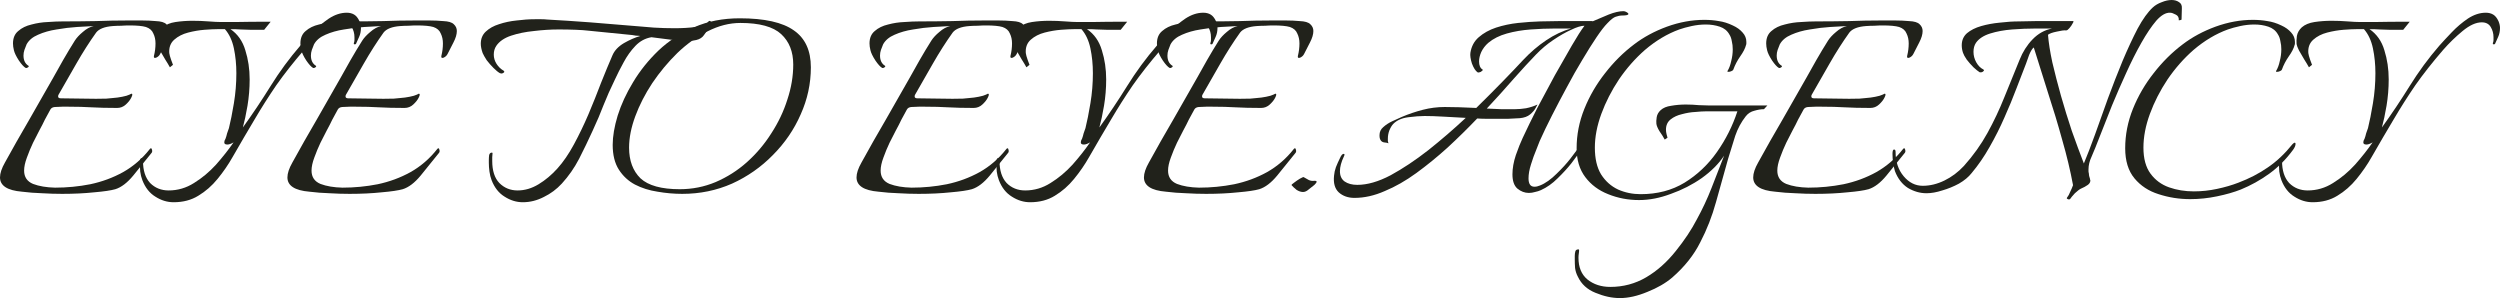
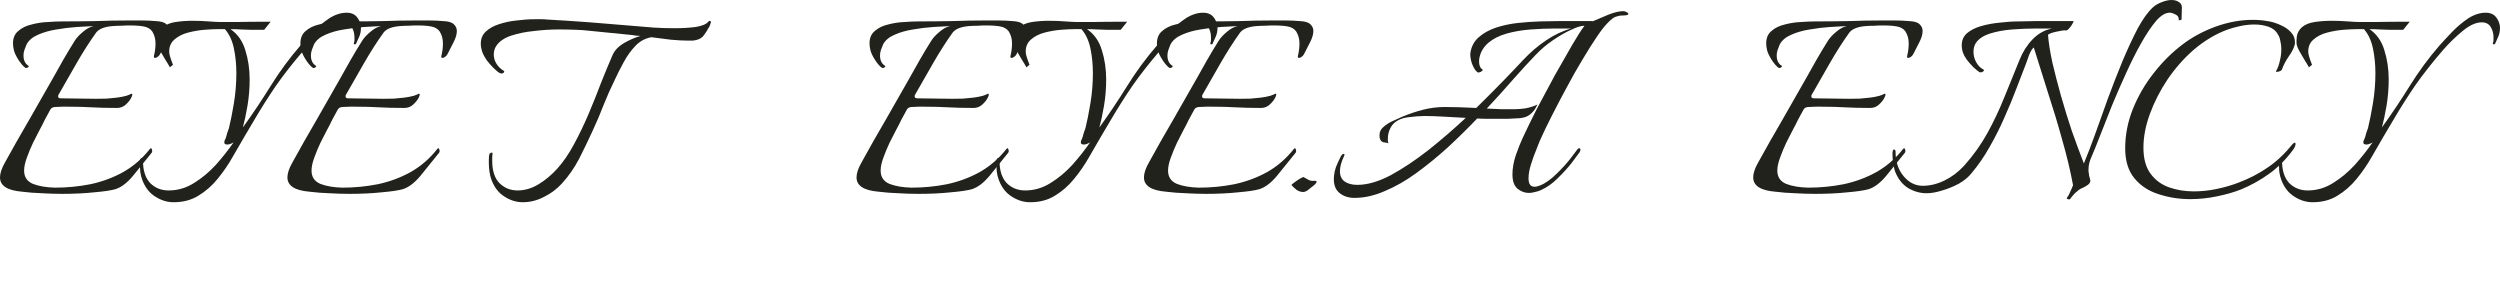
<svg xmlns="http://www.w3.org/2000/svg" width="1040" height="124" viewBox="0 0 1040 124" fill="none">
  <path d="M25.851 80.645C23.107 80.645 20.32 80.559 17.491 80.387C14.662 80.301 11.875 80.086 9.131 79.742C3.044 79.226 0 77.247 0 73.806C0 72.086 0.686 70.022 2.058 67.613C5.316 61.677 8.66 55.785 12.089 49.935C15.519 44 18.906 38.065 22.25 32.129C23.278 30.237 24.607 27.871 26.236 25.032C27.865 22.194 29.494 19.484 31.123 16.903C31.895 15.699 33.01 14.495 34.467 13.29C35.925 12 37.425 11.183 38.969 10.839C37.168 10.925 34.853 11.054 32.024 11.226C29.28 11.398 26.451 11.742 23.536 12.258C20.706 12.688 18.134 13.419 15.819 14.452C13.59 15.398 12.004 16.731 11.06 18.452C10.717 19.226 10.417 20 10.16 20.774C9.903 21.548 9.774 22.323 9.774 23.097C9.774 25.075 10.46 26.495 11.832 27.355C11.918 27.355 11.961 27.441 11.961 27.613C11.961 27.785 11.789 27.957 11.446 28.129C11.189 28.301 10.932 28.344 10.675 28.258C9.903 27.828 8.96 26.796 7.845 25.161C6.731 23.441 6.045 22.021 5.787 20.903C5.53 19.871 5.402 18.925 5.402 18.064C5.402 15.828 6.13 14.107 7.588 12.903C9.046 11.613 10.889 10.71 13.118 10.194C15.347 9.591 17.619 9.247 19.934 9.161C22.25 8.989 24.307 8.903 26.108 8.903C30.652 8.903 35.196 8.86 39.74 8.774C44.285 8.602 48.786 8.516 53.244 8.516C55.216 8.516 57.146 8.516 59.032 8.516C61.004 8.516 62.933 8.602 64.819 8.774C66.963 8.86 68.42 9.29 69.192 10.065C70.049 10.839 70.478 11.785 70.478 12.903C70.478 14.28 70.007 15.871 69.063 17.677C68.206 19.398 67.391 20.989 66.62 22.452C66.277 23.14 65.719 23.656 64.948 24C64.176 24.258 63.876 24 64.048 23.226C64.476 21.505 64.691 19.785 64.691 18.064C64.691 16.516 64.391 15.14 63.79 13.935C63.276 12.645 62.247 11.742 60.704 11.226C59.246 10.796 56.974 10.581 53.888 10.581C52.773 10.581 51.615 10.624 50.415 10.71C49.3 10.71 48.143 10.753 46.943 10.839C43.513 11.097 41.198 12 39.998 13.548C37.168 17.505 34.425 21.806 31.767 26.452C29.194 31.011 26.708 35.355 24.307 39.484C24.221 39.656 24.179 39.871 24.179 40.129C24.179 40.645 24.564 40.903 25.336 40.903C28.337 40.903 31.552 40.946 34.982 41.032C38.497 41.118 41.584 41.118 44.242 41.032C44.842 40.946 45.742 40.86 46.943 40.774C48.229 40.688 49.515 40.516 50.801 40.258C52.173 40 53.202 39.699 53.888 39.355C54.316 39.097 54.573 38.968 54.659 38.968C55.173 38.968 55.173 39.484 54.659 40.516C54.23 41.462 53.459 42.452 52.344 43.484C51.315 44.43 50.115 44.903 48.743 44.903C44.542 44.903 40.984 44.817 38.069 44.645C35.239 44.473 32.067 44.387 28.551 44.387C27.694 44.387 26.794 44.387 25.851 44.387C24.907 44.387 23.878 44.43 22.764 44.516C21.907 44.602 21.306 44.946 20.963 45.548C20.106 47.097 19.334 48.516 18.648 49.806C18.048 51.097 17.277 52.602 16.333 54.323C15.648 55.613 14.79 57.29 13.761 59.355C12.818 61.333 11.961 63.398 11.189 65.548C10.417 67.613 10.032 69.419 10.032 70.968C10.032 73.634 11.275 75.484 13.761 76.516C16.248 77.462 19.291 77.978 22.892 78.064C27.865 78.064 32.753 77.591 37.554 76.645C42.441 75.613 46.985 73.936 51.187 71.613C55.474 69.204 59.203 65.978 62.376 61.935C62.547 61.763 62.676 61.677 62.761 61.677C63.019 61.677 63.19 61.935 63.276 62.452C63.362 62.882 63.319 63.226 63.147 63.484C60.489 66.753 57.917 69.936 55.431 73.032C52.944 76.043 50.458 77.936 47.971 78.71C46.171 79.226 43.256 79.656 39.226 80C35.196 80.43 30.738 80.645 25.851 80.645Z" fill="#21221B" />
  <path d="M72.219 84.129C69.561 84.129 67.032 83.355 64.631 81.806C62.231 80.344 60.43 78.064 59.23 74.968C58.801 73.85 58.501 72.645 58.33 71.355C58.244 70.064 58.201 68.817 58.201 67.613C58.201 66.409 58.415 65.806 58.844 65.806C59.273 65.806 59.487 66.194 59.487 66.968C59.487 70.925 60.473 73.978 62.445 76.129C64.503 78.194 67.075 79.226 70.162 79.226C73.934 79.226 77.45 78.194 80.708 76.129C84.051 74.064 87.095 71.527 89.839 68.516C92.582 65.419 95.026 62.323 97.17 59.226C96.141 59.828 95.283 60.129 94.597 60.129C93.654 60.129 93.226 59.785 93.311 59.097C93.311 58.925 93.354 58.71 93.44 58.452C93.611 58.108 93.74 57.849 93.826 57.677C94.083 56.989 94.297 56.258 94.469 55.484C94.726 54.71 94.983 53.978 95.24 53.29C95.926 50.538 96.612 47.097 97.298 42.968C97.984 38.839 98.327 34.667 98.327 30.452C98.327 26.839 97.984 23.398 97.298 20.129C96.612 16.86 95.369 14.194 93.569 12.129H90.482C89.196 12.129 87.395 12.215 85.08 12.387C82.851 12.559 80.579 12.946 78.264 13.548C75.949 14.15 74.02 15.14 72.477 16.516C70.933 17.892 70.247 19.742 70.419 22.064C70.505 22.753 70.762 23.699 71.191 24.903C71.619 26.021 71.876 26.71 71.962 26.968L70.676 28C70.162 27.054 69.519 25.979 68.747 24.774C67.975 23.484 67.246 22.237 66.561 21.032C65.96 19.828 65.617 18.925 65.532 18.323C65.446 17.462 65.489 16.344 65.66 14.968C65.918 13.591 66.603 12.387 67.718 11.355C69.004 10.237 70.762 9.505 72.991 9.161C75.306 8.817 77.664 8.645 80.064 8.645C82.379 8.645 84.609 8.731 86.752 8.903C88.896 9.075 90.653 9.161 92.025 9.161C92.025 9.161 93.997 9.161 97.941 9.161C101.971 9.075 106.858 9.032 112.603 9.032L109.902 12.387C107.501 12.387 105.529 12.387 103.986 12.387C102.528 12.301 101.199 12.258 99.999 12.258C98.884 12.172 97.513 12.129 95.883 12.129C98.884 14.194 100.942 17.118 102.057 20.903C103.257 24.688 103.857 28.731 103.857 33.032C103.857 36.731 103.557 40.387 102.957 44C102.357 47.527 101.714 50.538 101.028 53.032C105.058 47.441 108.916 41.677 112.603 35.742C116.29 29.806 120.405 24.215 124.949 18.968C126.407 17.333 128.122 15.484 130.094 13.419C132.151 11.269 134.381 9.376 136.781 7.742C139.268 6.108 141.754 5.29 144.241 5.29C145.441 5.29 146.47 5.548 147.327 6.065C148.185 6.581 148.914 7.484 149.514 8.774C149.942 9.806 150.157 10.753 150.157 11.613C150.157 12.989 149.9 14.237 149.385 15.355C148.871 16.473 148.485 17.333 148.228 17.936C148.142 18.28 147.928 18.452 147.585 18.452C147.242 18.452 147.113 18.28 147.199 17.936C147.37 17.505 147.456 17.075 147.456 16.645C147.456 16.215 147.456 15.828 147.456 15.484C147.456 13.935 147.07 12.516 146.299 11.226C145.527 9.935 144.284 9.29 142.569 9.29C140.168 9.29 137.51 10.495 134.595 12.903C131.68 15.312 128.979 17.936 126.493 20.774C122.034 25.936 118.176 30.839 114.918 35.484C111.745 40.129 108.744 44.86 105.915 49.677C103.086 54.409 100.042 59.613 96.784 65.29C94.983 68.473 92.883 71.527 90.482 74.452C88.167 77.29 85.509 79.613 82.508 81.419C79.593 83.226 76.163 84.129 72.219 84.129Z" fill="#21221B" />
  <path d="M145.417 80.645C142.674 80.645 139.887 80.559 137.058 80.387C134.228 80.301 131.442 80.086 128.698 79.742C122.611 79.226 119.567 77.247 119.567 73.806C119.567 72.086 120.253 70.022 121.625 67.613C124.883 61.677 128.227 55.785 131.656 49.935C135.086 44 138.472 38.065 141.816 32.129C142.845 30.237 144.174 27.871 145.803 25.032C147.432 22.194 149.061 19.484 150.69 16.903C151.462 15.699 152.577 14.495 154.034 13.29C155.492 12 156.992 11.183 158.536 10.839C156.735 10.925 154.42 11.054 151.591 11.226C148.847 11.398 146.018 11.742 143.102 12.258C140.273 12.688 137.701 13.419 135.386 14.452C133.157 15.398 131.57 16.731 130.627 18.452C130.284 19.226 129.984 20 129.727 20.774C129.47 21.548 129.341 22.323 129.341 23.097C129.341 25.075 130.027 26.495 131.399 27.355C131.485 27.355 131.527 27.441 131.527 27.613C131.527 27.785 131.356 27.957 131.013 28.129C130.756 28.301 130.499 28.344 130.241 28.258C129.47 27.828 128.527 26.796 127.412 25.161C126.297 23.441 125.611 22.021 125.354 20.903C125.097 19.871 124.968 18.925 124.968 18.064C124.968 15.828 125.697 14.107 127.155 12.903C128.612 11.613 130.456 10.71 132.685 10.194C134.914 9.591 137.186 9.247 139.501 9.161C141.816 8.989 143.874 8.903 145.675 8.903C150.219 8.903 154.763 8.86 159.307 8.774C163.851 8.602 168.353 8.516 172.811 8.516C174.783 8.516 176.712 8.516 178.599 8.516C180.571 8.516 182.5 8.602 184.386 8.774C186.53 8.86 187.987 9.29 188.759 10.065C189.616 10.839 190.045 11.785 190.045 12.903C190.045 14.28 189.573 15.871 188.63 17.677C187.773 19.398 186.958 20.989 186.187 22.452C185.844 23.14 185.286 23.656 184.515 24C183.743 24.258 183.443 24 183.614 23.226C184.043 21.505 184.257 19.785 184.257 18.064C184.257 16.516 183.957 15.14 183.357 13.935C182.843 12.645 181.814 11.742 180.271 11.226C178.813 10.796 176.541 10.581 173.454 10.581C172.34 10.581 171.182 10.624 169.982 10.71C168.867 10.71 167.71 10.753 166.509 10.839C163.08 11.097 160.765 12 159.564 13.548C156.735 17.505 153.991 21.806 151.333 26.452C148.761 31.011 146.275 35.355 143.874 39.484C143.788 39.656 143.745 39.871 143.745 40.129C143.745 40.645 144.131 40.903 144.903 40.903C147.904 40.903 151.119 40.946 154.549 41.032C158.064 41.118 161.151 41.118 163.809 41.032C164.409 40.946 165.309 40.86 166.509 40.774C167.795 40.688 169.082 40.516 170.368 40.258C171.739 40 172.768 39.699 173.454 39.355C173.883 39.097 174.14 38.968 174.226 38.968C174.74 38.968 174.74 39.484 174.226 40.516C173.797 41.462 173.026 42.452 171.911 43.484C170.882 44.43 169.682 44.903 168.31 44.903C164.109 44.903 160.55 44.817 157.635 44.645C154.806 44.473 151.633 44.387 148.118 44.387C147.261 44.387 146.36 44.387 145.417 44.387C144.474 44.387 143.445 44.43 142.331 44.516C141.473 44.602 140.873 44.946 140.53 45.548C139.673 47.097 138.901 48.516 138.215 49.806C137.615 51.097 136.843 52.602 135.9 54.323C135.214 55.613 134.357 57.29 133.328 59.355C132.385 61.333 131.527 63.398 130.756 65.548C129.984 67.613 129.598 69.419 129.598 70.968C129.598 73.634 130.842 75.484 133.328 76.516C135.814 77.462 138.858 77.978 142.459 78.064C147.432 78.064 152.319 77.591 157.121 76.645C162.008 75.613 166.552 73.936 170.753 71.613C175.04 69.204 178.77 65.978 181.942 61.935C182.114 61.763 182.243 61.677 182.328 61.677C182.586 61.677 182.757 61.935 182.843 62.452C182.928 62.882 182.886 63.226 182.714 63.484C180.056 66.753 177.484 69.936 174.998 73.032C172.511 76.043 170.025 77.936 167.538 78.71C165.738 79.226 162.823 79.656 158.793 80C154.763 80.43 150.305 80.645 145.417 80.645Z" fill="#21221B" />
  <path d="M217.501 84.129C214.843 84.129 212.314 83.355 209.913 81.806C207.512 80.344 205.712 78.064 204.511 74.968C204.083 73.85 203.783 72.645 203.611 71.355C203.44 70.064 203.354 68.86 203.354 67.742V66.581C203.354 65.892 203.397 65.204 203.483 64.516C203.654 63.828 204.04 63.484 204.64 63.484C204.812 63.484 204.897 63.57 204.897 63.742C204.897 64.258 204.854 64.817 204.769 65.419C204.769 65.936 204.769 66.452 204.769 66.968C204.769 71.011 205.755 74.064 207.727 76.129C209.784 78.194 212.314 79.226 215.315 79.226C218.316 79.226 221.231 78.366 224.06 76.645C226.89 74.925 229.505 72.731 231.905 70.064C234.306 67.398 236.578 64.086 238.722 60.129C240.865 56.172 242.88 52 244.766 47.613C246.653 43.14 248.41 38.753 250.039 34.452C251.754 30.151 253.34 26.323 254.798 22.968C255.655 20.989 257.241 19.312 259.556 17.936C261.957 16.559 264.229 15.57 266.373 14.968C265.773 14.882 265.172 14.839 264.572 14.839C264.058 14.753 263.543 14.667 263.029 14.581L244.895 12.774C243.523 12.602 241.723 12.473 239.493 12.387C237.264 12.301 234.906 12.258 232.42 12.258C229.076 12.258 225.646 12.473 222.131 12.903C218.616 13.247 215.443 13.893 212.614 14.839C209.784 15.785 207.727 17.204 206.441 19.097C205.755 20.129 205.412 21.333 205.412 22.71C205.412 24.086 205.798 25.376 206.569 26.581C207.341 27.785 208.327 28.731 209.527 29.419C209.699 29.591 209.784 29.72 209.784 29.806C209.784 30.064 209.57 30.28 209.141 30.452C208.798 30.624 208.413 30.624 207.984 30.452C207.212 30.021 206.312 29.29 205.283 28.258C204.254 27.226 203.311 26.151 202.454 25.032C201.682 23.828 201.125 22.839 200.782 22.064C200.267 20.602 200.01 19.312 200.01 18.194C200.01 16.129 200.696 14.452 202.068 13.161C203.525 11.785 205.369 10.753 207.598 10.065C209.913 9.29 212.357 8.774 214.929 8.516C217.587 8.172 220.116 8 222.517 8C223.46 8 224.36 8 225.218 8C226.075 8 226.89 8.043 227.661 8.129C230.405 8.301 233.277 8.473 236.278 8.645C239.279 8.817 242.323 9.032 245.409 9.29L265.858 10.968C267.23 11.054 269.288 11.226 272.032 11.484C274.861 11.656 277.733 11.742 280.648 11.742C283.821 11.742 286.736 11.57 289.394 11.226C292.052 10.796 293.809 10.065 294.667 9.032C294.838 8.688 295.096 8.602 295.438 8.774C295.781 8.946 295.867 9.161 295.696 9.419C295.438 10.452 295.096 11.226 294.667 11.742C294.238 12.602 293.638 13.548 292.866 14.581C292.18 15.613 291.109 16.301 289.651 16.645C289.308 16.731 288.837 16.817 288.236 16.903C287.636 16.903 286.993 16.903 286.307 16.903C284.335 16.903 281.934 16.774 279.105 16.516C276.361 16.172 273.661 15.828 271.003 15.484C268.43 15.914 266.201 17.118 264.315 19.097C262.429 21.075 260.8 23.355 259.428 25.936C258.056 28.43 256.856 30.796 255.827 33.032C253.94 36.903 252.354 40.473 251.068 43.742C249.868 46.925 248.367 50.452 246.567 54.323C244.766 58.28 242.88 62.194 240.908 66.064C238.936 69.85 236.535 73.29 233.706 76.387C231.562 78.71 229.076 80.559 226.247 81.936C223.417 83.398 220.502 84.129 217.501 84.129Z" fill="#21221B" />
-   <path d="M283.817 80.645C280.388 80.645 276.958 80.344 273.529 79.742C270.099 79.226 266.97 78.237 264.14 76.774C261.396 75.312 259.167 73.247 257.452 70.581C255.738 67.914 254.88 64.473 254.88 60.258C254.88 56.731 255.566 52.688 256.938 48.129C258.396 43.484 260.539 38.839 263.368 34.194C266.198 29.462 269.713 25.075 273.914 21.032C278.201 16.989 283.131 13.763 288.705 11.355C294.363 8.86 300.708 7.613 307.739 7.613C318.028 7.613 325.53 9.29 330.245 12.645C334.961 15.914 337.319 21.032 337.319 28C337.319 34.796 335.904 41.333 333.075 47.613C330.331 53.892 326.473 59.527 321.5 64.516C316.613 69.505 310.954 73.462 304.524 76.387C298.093 79.226 291.191 80.645 283.817 80.645ZM282.789 78.71C288.019 78.71 292.992 77.72 297.707 75.742C302.509 73.677 306.839 70.925 310.697 67.484C314.641 63.957 318.028 59.957 320.857 55.484C323.772 51.011 326.001 46.323 327.545 41.419C329.174 36.516 329.988 31.656 329.988 26.839C329.988 21.505 328.316 17.29 324.972 14.194C321.629 11.097 315.97 9.548 307.996 9.548C303.452 9.548 298.908 10.71 294.363 13.032C289.905 15.269 285.704 18.28 281.76 22.064C277.901 25.849 274.429 30.021 271.342 34.581C268.341 39.14 265.984 43.742 264.269 48.387C262.554 53.032 261.697 57.376 261.697 61.419C261.697 66.839 263.283 71.097 266.455 74.194C269.713 77.204 275.158 78.71 282.789 78.71Z" fill="#21221B" />
  <path d="M382.165 80.645C379.421 80.645 376.634 80.559 373.805 80.387C370.976 80.301 368.189 80.086 365.445 79.742C359.358 79.226 356.314 77.247 356.314 73.806C356.314 72.086 357 70.022 358.372 67.613C361.63 61.677 364.974 55.785 368.403 49.935C371.833 44 375.22 38.065 378.564 32.129C379.592 30.237 380.921 27.871 382.55 25.032C384.179 22.194 385.809 19.484 387.438 16.903C388.209 15.699 389.324 14.495 390.781 13.29C392.239 12 393.739 11.183 395.283 10.839C393.482 10.925 391.167 11.054 388.338 11.226C385.594 11.398 382.765 11.742 379.85 12.258C377.02 12.688 374.448 13.419 372.133 14.452C369.904 15.398 368.318 16.731 367.374 18.452C367.032 19.226 366.731 20 366.474 20.774C366.217 21.548 366.088 22.323 366.088 23.097C366.088 25.075 366.774 26.495 368.146 27.355C368.232 27.355 368.275 27.441 368.275 27.613C368.275 27.785 368.103 27.957 367.76 28.129C367.503 28.301 367.246 28.344 366.989 28.258C366.217 27.828 365.274 26.796 364.159 25.161C363.045 23.441 362.359 22.021 362.102 20.903C361.844 19.871 361.716 18.925 361.716 18.064C361.716 15.828 362.444 14.107 363.902 12.903C365.36 11.613 367.203 10.71 369.432 10.194C371.661 9.591 373.934 9.247 376.249 9.161C378.564 8.989 380.621 8.903 382.422 8.903C386.966 8.903 391.51 8.86 396.054 8.774C400.599 8.602 405.1 8.516 409.558 8.516C411.53 8.516 413.46 8.516 415.346 8.516C417.318 8.516 419.247 8.602 421.133 8.774C423.277 8.86 424.734 9.29 425.506 10.065C426.363 10.839 426.792 11.785 426.792 12.903C426.792 14.28 426.321 15.871 425.377 17.677C424.52 19.398 423.706 20.989 422.934 22.452C422.591 23.14 422.034 23.656 421.262 24C420.49 24.258 420.19 24 420.362 23.226C420.79 21.505 421.005 19.785 421.005 18.064C421.005 16.516 420.705 15.14 420.104 13.935C419.59 12.645 418.561 11.742 417.018 11.226C415.56 10.796 413.288 10.581 410.202 10.581C409.087 10.581 407.929 10.624 406.729 10.71C405.614 10.71 404.457 10.753 403.257 10.839C399.827 11.097 397.512 12 396.312 13.548C393.482 17.505 390.739 21.806 388.081 26.452C385.508 31.011 383.022 35.355 380.621 39.484C380.536 39.656 380.493 39.871 380.493 40.129C380.493 40.645 380.879 40.903 381.65 40.903C384.651 40.903 387.866 40.946 391.296 41.032C394.811 41.118 397.898 41.118 400.556 41.032C401.156 40.946 402.056 40.86 403.257 40.774C404.543 40.688 405.829 40.516 407.115 40.258C408.487 40 409.516 39.699 410.202 39.355C410.63 39.097 410.887 38.968 410.973 38.968C411.488 38.968 411.488 39.484 410.973 40.516C410.544 41.462 409.773 42.452 408.658 43.484C407.629 44.43 406.429 44.903 405.057 44.903C400.856 44.903 397.298 44.817 394.383 44.645C391.553 44.473 388.381 44.387 384.865 44.387C384.008 44.387 383.108 44.387 382.165 44.387C381.221 44.387 380.193 44.43 379.078 44.516C378.221 44.602 377.62 44.946 377.277 45.548C376.42 47.097 375.648 48.516 374.962 49.806C374.362 51.097 373.591 52.602 372.647 54.323C371.962 55.613 371.104 57.29 370.075 59.355C369.132 61.333 368.275 63.398 367.503 65.548C366.731 67.613 366.346 69.419 366.346 70.968C366.346 73.634 367.589 75.484 370.075 76.516C372.562 77.462 375.606 77.978 379.207 78.064C384.179 78.064 389.067 77.591 393.868 76.645C398.755 75.613 403.299 73.936 407.501 71.613C411.788 69.204 415.517 65.978 418.69 61.935C418.861 61.763 418.99 61.677 419.076 61.677C419.333 61.677 419.504 61.935 419.59 62.452C419.676 62.882 419.633 63.226 419.461 63.484C416.803 66.753 414.231 69.936 411.745 73.032C409.258 76.043 406.772 77.936 404.285 78.71C402.485 79.226 399.57 79.656 395.54 80C391.51 80.43 387.052 80.645 382.165 80.645Z" fill="#21221B" />
  <path d="M428.533 84.129C425.875 84.129 423.346 83.355 420.945 81.806C418.545 80.344 416.744 78.064 415.544 74.968C415.115 73.85 414.815 72.645 414.644 71.355C414.558 70.064 414.515 68.817 414.515 67.613C414.515 66.409 414.729 65.806 415.158 65.806C415.587 65.806 415.801 66.194 415.801 66.968C415.801 70.925 416.787 73.978 418.759 76.129C420.817 78.194 423.389 79.226 426.476 79.226C430.248 79.226 433.764 78.194 437.022 76.129C440.366 74.064 443.409 71.527 446.153 68.516C448.897 65.419 451.34 62.323 453.484 59.226C452.455 59.828 451.597 60.129 450.912 60.129C449.968 60.129 449.54 59.785 449.625 59.097C449.625 58.925 449.668 58.71 449.754 58.452C449.926 58.108 450.054 57.849 450.14 57.677C450.397 56.989 450.611 56.258 450.783 55.484C451.04 54.71 451.297 53.978 451.555 53.29C452.24 50.538 452.926 47.097 453.612 42.968C454.298 38.839 454.641 34.667 454.641 30.452C454.641 26.839 454.298 23.398 453.612 20.129C452.926 16.86 451.683 14.194 449.883 12.129H446.796C445.51 12.129 443.709 12.215 441.394 12.387C439.165 12.559 436.893 12.946 434.578 13.548C432.263 14.15 430.334 15.14 428.791 16.516C427.247 17.892 426.561 19.742 426.733 22.064C426.819 22.753 427.076 23.699 427.505 24.903C427.933 26.021 428.19 26.71 428.276 26.968L426.99 28C426.476 27.054 425.833 25.979 425.061 24.774C424.289 23.484 423.561 22.237 422.875 21.032C422.274 19.828 421.931 18.925 421.846 18.323C421.76 17.462 421.803 16.344 421.974 14.968C422.232 13.591 422.917 12.387 424.032 11.355C425.318 10.237 427.076 9.505 429.305 9.161C431.62 8.817 433.978 8.645 436.379 8.645C438.694 8.645 440.923 8.731 443.066 8.903C445.21 9.075 446.967 9.161 448.339 9.161C448.339 9.161 450.311 9.161 454.255 9.161C458.285 9.075 463.172 9.032 468.917 9.032L466.216 12.387C463.815 12.387 461.843 12.387 460.3 12.387C458.842 12.301 457.513 12.258 456.313 12.258C455.198 12.172 453.827 12.129 452.198 12.129C455.198 14.194 457.256 17.118 458.371 20.903C459.571 24.688 460.171 28.731 460.171 33.032C460.171 36.731 459.871 40.387 459.271 44C458.671 47.527 458.028 50.538 457.342 53.032C461.372 47.441 465.23 41.677 468.917 35.742C472.604 29.806 476.719 24.215 481.263 18.968C482.721 17.333 484.436 15.484 486.408 13.419C488.466 11.269 490.695 9.376 493.095 7.742C495.582 6.108 498.068 5.29 500.555 5.29C501.755 5.29 502.784 5.548 503.641 6.065C504.499 6.581 505.228 7.484 505.828 8.774C506.257 9.806 506.471 10.753 506.471 11.613C506.471 12.989 506.214 14.237 505.699 15.355C505.185 16.473 504.799 17.333 504.542 17.936C504.456 18.28 504.242 18.452 503.899 18.452C503.556 18.452 503.427 18.28 503.513 17.936C503.684 17.505 503.77 17.075 503.77 16.645C503.77 16.215 503.77 15.828 503.77 15.484C503.77 13.935 503.384 12.516 502.613 11.226C501.841 9.935 500.598 9.29 498.883 9.29C496.482 9.29 493.824 10.495 490.909 12.903C487.994 15.312 485.293 17.936 482.807 20.774C478.348 25.936 474.49 30.839 471.232 35.484C468.059 40.129 465.059 44.86 462.229 49.677C459.4 54.409 456.356 59.613 453.098 65.29C451.297 68.473 449.197 71.527 446.796 74.452C444.481 77.29 441.823 79.613 438.822 81.419C435.907 83.226 432.477 84.129 428.533 84.129Z" fill="#21221B" />
  <path d="M501.731 80.645C498.988 80.645 496.201 80.559 493.372 80.387C490.542 80.301 487.756 80.086 485.012 79.742C478.925 79.226 475.881 77.247 475.881 73.806C475.881 72.086 476.567 70.022 477.939 67.613C481.197 61.677 484.541 55.785 487.97 49.935C491.4 44 494.786 38.065 498.13 32.129C499.159 30.237 500.488 27.871 502.117 25.032C503.746 22.194 505.375 19.484 507.004 16.903C507.776 15.699 508.891 14.495 510.348 13.29C511.806 12 513.306 11.183 514.85 10.839C513.049 10.925 510.734 11.054 507.905 11.226C505.161 11.398 502.332 11.742 499.416 12.258C496.587 12.688 494.015 13.419 491.7 14.452C489.471 15.398 487.884 16.731 486.941 18.452C486.598 19.226 486.298 20 486.041 20.774C485.784 21.548 485.655 22.323 485.655 23.097C485.655 25.075 486.341 26.495 487.713 27.355C487.799 27.355 487.842 27.441 487.842 27.613C487.842 27.785 487.67 27.957 487.327 28.129C487.07 28.301 486.813 28.344 486.555 28.258C485.784 27.828 484.841 26.796 483.726 25.161C482.611 23.441 481.926 22.021 481.668 20.903C481.411 19.871 481.282 18.925 481.282 18.064C481.282 15.828 482.011 14.107 483.469 12.903C484.926 11.613 486.77 10.71 488.999 10.194C491.228 9.591 493.5 9.247 495.815 9.161C498.13 8.989 500.188 8.903 501.989 8.903C506.533 8.903 511.077 8.86 515.621 8.774C520.165 8.602 524.667 8.516 529.125 8.516C531.097 8.516 533.026 8.516 534.913 8.516C536.885 8.516 538.814 8.602 540.7 8.774C542.844 8.86 544.301 9.29 545.073 10.065C545.93 10.839 546.359 11.785 546.359 12.903C546.359 14.28 545.887 15.871 544.944 17.677C544.087 19.398 543.272 20.989 542.501 22.452C542.158 23.14 541.6 23.656 540.829 24C540.057 24.258 539.757 24 539.928 23.226C540.357 21.505 540.572 19.785 540.572 18.064C540.572 16.516 540.271 15.14 539.671 13.935C539.157 12.645 538.128 11.742 536.585 11.226C535.127 10.796 532.855 10.581 529.768 10.581C528.654 10.581 527.496 10.624 526.296 10.71C525.181 10.71 524.024 10.753 522.823 10.839C519.394 11.097 517.079 12 515.878 13.548C513.049 17.505 510.305 21.806 507.647 26.452C505.075 31.011 502.589 35.355 500.188 39.484C500.102 39.656 500.059 39.871 500.059 40.129C500.059 40.645 500.445 40.903 501.217 40.903C504.218 40.903 507.433 40.946 510.863 41.032C514.378 41.118 517.465 41.118 520.123 41.032C520.723 40.946 521.623 40.86 522.823 40.774C524.109 40.688 525.396 40.516 526.682 40.258C528.054 40 529.082 39.699 529.768 39.355C530.197 39.097 530.454 38.968 530.54 38.968C531.054 38.968 531.054 39.484 530.54 40.516C530.111 41.462 529.34 42.452 528.225 43.484C527.196 44.43 525.996 44.903 524.624 44.903C520.423 44.903 516.864 44.817 513.949 44.645C511.12 44.473 507.948 44.387 504.432 44.387C503.575 44.387 502.675 44.387 501.731 44.387C500.788 44.387 499.759 44.43 498.645 44.516C497.787 44.602 497.187 44.946 496.844 45.548C495.987 47.097 495.215 48.516 494.529 49.806C493.929 51.097 493.157 52.602 492.214 54.323C491.528 55.613 490.671 57.29 489.642 59.355C488.699 61.333 487.842 63.398 487.07 65.548C486.298 67.613 485.912 69.419 485.912 70.968C485.912 73.634 487.156 75.484 489.642 76.516C492.129 77.462 495.172 77.978 498.773 78.064C503.746 78.064 508.633 77.591 513.435 76.645C518.322 75.613 522.866 73.936 527.068 71.613C531.354 69.204 535.084 65.978 538.257 61.935C538.428 61.763 538.557 61.677 538.642 61.677C538.9 61.677 539.071 61.935 539.157 62.452C539.243 62.882 539.2 63.226 539.028 63.484C536.37 66.753 533.798 69.936 531.312 73.032C528.825 76.043 526.339 77.936 523.852 78.71C522.052 79.226 519.137 79.656 515.107 80C511.077 80.43 506.619 80.645 501.731 80.645Z" fill="#21221B" />
  <path d="M542.056 79.871C541.198 79.871 540.298 79.57 539.355 78.968C538.497 78.28 537.811 77.634 537.297 77.032C537.211 76.86 537.554 76.516 538.326 76C539.098 75.398 539.912 74.839 540.769 74.323C541.713 73.806 542.227 73.591 542.313 73.677C542.999 74.022 543.685 74.409 544.371 74.839C545.056 75.183 545.785 75.312 546.557 75.226H547.071C547.5 75.226 547.714 75.355 547.714 75.613C547.714 75.871 547.414 76.301 546.814 76.903C546.042 77.505 545.228 78.15 544.371 78.839C543.599 79.527 542.827 79.871 542.056 79.871Z" fill="#21221B" />
  <path d="M563.458 82.323C560.8 82.323 558.614 81.548 556.899 80C555.27 78.452 554.627 76.129 554.97 73.032C555.056 71.914 555.313 70.753 555.741 69.548C556.256 68.258 556.813 67.011 557.413 65.806C557.928 64.602 558.442 64 558.957 64C559.385 64 559.428 64.344 559.085 65.032C557.971 67.355 557.413 69.419 557.413 71.226C557.413 73.118 558.056 74.538 559.343 75.484C560.714 76.43 562.472 76.903 564.615 76.903C568.817 76.903 573.447 75.57 578.505 72.903C583.564 70.15 588.794 66.667 594.196 62.452C599.597 58.151 604.785 53.677 609.757 49.032C606.414 48.86 603.284 48.688 600.369 48.516C597.454 48.344 594.882 48.258 592.652 48.258C590.766 48.258 588.494 48.43 585.836 48.774C583.178 49.118 581.12 50.022 579.663 51.484C579.063 52.086 578.505 52.989 577.991 54.194C577.562 55.312 577.348 56.473 577.348 57.677C577.348 58.022 577.348 58.366 577.348 58.71C577.434 58.968 577.519 59.269 577.605 59.613C577.262 59.441 576.619 59.312 575.676 59.226C574.819 59.054 574.261 58.495 574.004 57.548C573.918 57.29 573.875 56.86 573.875 56.258C573.875 54.882 574.39 53.763 575.419 52.903C576.448 51.957 577.691 51.14 579.148 50.452C580.606 49.763 581.935 49.161 583.135 48.645C585.965 47.441 588.88 46.452 591.881 45.677C594.882 44.903 597.925 44.516 601.012 44.516C604.527 44.516 608.9 44.645 614.13 44.903C618.16 40.946 621.89 37.204 625.319 33.677C628.749 30.151 631.535 27.226 633.679 24.903C636.68 21.72 639.852 19.011 643.196 16.774C646.626 14.452 650.098 12.817 653.613 11.871H646.54C643.539 11.871 640.281 12 636.766 12.258C633.25 12.516 629.949 13.075 626.863 13.935C623.776 14.796 621.204 16.086 619.146 17.806C617.86 18.925 616.874 20.215 616.188 21.677C615.588 23.054 615.288 24.344 615.288 25.548C615.288 27.183 615.759 28.301 616.702 28.903C616.788 28.903 616.831 28.946 616.831 29.032C616.831 29.29 616.531 29.591 615.931 29.936C615.331 30.194 614.902 30.237 614.645 30.064C613.787 29.462 613.016 28.258 612.33 26.452C611.729 24.559 611.515 23.054 611.687 21.936C612.115 19.269 613.273 17.118 615.159 15.484C617.131 13.763 619.532 12.43 622.361 11.484C625.276 10.538 628.32 9.892 631.493 9.548C634.751 9.204 637.837 8.989 640.752 8.903C643.753 8.817 646.283 8.774 648.34 8.774H662.359C662.53 8.774 662.573 8.817 662.487 8.903C664.631 7.957 666.86 7.011 669.175 6.065C671.576 5.118 673.634 4.645 675.348 4.645C675.777 4.645 676.206 4.774 676.634 5.032C677.149 5.29 677.406 5.548 677.406 5.806C677.406 6.237 676.549 6.452 674.834 6.452C673.977 6.452 673.076 6.624 672.133 6.968C671.276 7.226 670.118 8.129 668.661 9.677C667.46 10.882 665.96 12.817 664.159 15.484C662.359 18.151 660.387 21.29 658.243 24.903C656.1 28.43 653.956 32.215 651.813 36.258C649.669 40.215 647.612 44.129 645.64 48C643.668 51.871 641.953 55.441 640.495 58.71C640.324 59.226 639.852 60.43 639.08 62.323C638.309 64.129 637.58 66.15 636.894 68.387C636.208 70.538 635.865 72.473 635.865 74.194C635.865 76.516 636.68 77.677 638.309 77.677C639.081 77.677 639.852 77.505 640.624 77.161C641.738 76.731 642.896 76.086 644.096 75.226C645.297 74.366 646.454 73.376 647.569 72.258C649.798 70.108 651.684 68.043 653.228 66.064C654.771 64 655.714 62.753 656.057 62.323C656.314 61.892 656.614 61.677 656.957 61.677C657.3 61.677 657.472 61.892 657.472 62.323C657.472 62.581 657.343 62.925 657.086 63.355C656.486 64.215 655.371 65.72 653.742 67.871C652.113 69.936 650.184 72.043 647.955 74.194C645.811 76.344 643.496 77.978 641.01 79.097C640.238 79.441 639.423 79.699 638.566 79.871C637.709 80.129 636.851 80.258 635.994 80.258C634.279 80.258 632.693 79.656 631.235 78.452C629.863 77.247 629.178 75.269 629.178 72.516C629.178 70.022 629.649 67.355 630.592 64.516C631.621 61.591 632.564 59.226 633.422 57.419C635.136 53.72 637.151 49.591 639.466 45.032C641.867 40.473 644.311 35.914 646.797 31.355C649.369 26.796 651.727 22.667 653.871 18.968C656.014 15.269 657.772 12.516 659.144 10.71C657.772 10.71 655.928 11.269 653.613 12.387C651.298 13.419 648.812 14.839 646.154 16.645C643.582 18.366 641.181 20.387 638.952 22.71C636.294 25.462 633.207 28.817 629.692 32.774C626.262 36.731 622.533 40.86 618.503 45.161C620.475 45.247 622.447 45.333 624.419 45.419C626.391 45.419 628.363 45.419 630.335 45.419C631.707 45.419 633.207 45.29 634.836 45.032C636.551 44.688 638.137 44.172 639.595 43.484C639.595 43.484 639.338 43.957 638.823 44.903C638.395 45.763 637.623 46.667 636.508 47.613C635.479 48.473 634.065 48.989 632.264 49.161C630.635 49.247 629.006 49.333 627.377 49.419C625.748 49.419 624.119 49.419 622.49 49.419C621.118 49.419 619.746 49.419 618.374 49.419C617.088 49.419 615.802 49.376 614.516 49.29C610.572 53.419 606.456 57.462 602.17 61.419C597.883 65.29 593.553 68.817 589.18 72C584.807 75.183 580.434 77.677 576.062 79.484C571.775 81.376 567.574 82.323 563.458 82.323Z" fill="#21221B" />
-   <path d="M673.879 124C670.621 124 667.235 123.269 663.719 121.806C660.29 120.43 657.846 118.194 656.389 115.097C655.788 113.978 655.403 112.774 655.231 111.484C655.145 110.28 655.102 109.075 655.102 107.871V106.452C655.102 105.763 655.188 105.118 655.36 104.516C655.531 104 655.96 103.742 656.646 103.742C656.817 103.742 656.903 103.828 656.903 104C656.903 104.516 656.86 105.032 656.774 105.548C656.689 106.065 656.646 106.624 656.646 107.226C656.646 111.183 657.889 114.194 660.375 116.258C662.948 118.323 666.12 119.355 669.893 119.355C675.294 119.355 680.267 118.022 684.811 115.355C689.355 112.688 693.471 109.032 697.158 104.387C700.759 99.914 703.674 95.527 705.903 91.226C708.218 87.011 710.233 82.71 711.948 78.323C713.663 73.936 715.42 69.419 717.221 64.774C714.992 68.129 711.905 71.226 707.961 74.064C704.017 76.817 699.73 79.011 695.1 80.645C690.556 82.366 686.14 83.226 681.853 83.226C677.309 83.226 673.022 82.409 668.992 80.774C665.048 79.226 661.876 76.86 659.475 73.677C657.074 70.495 655.874 66.495 655.874 61.677C655.874 56.086 656.946 50.624 659.089 45.29C661.233 39.957 664.105 35.011 667.706 30.452C671.307 25.806 675.337 21.806 679.796 18.452C683.74 15.441 688.284 12.989 693.428 11.097C698.658 9.204 703.845 8.258 708.99 8.258C711.133 8.258 713.148 8.43 715.035 8.774C716.921 9.032 718.85 9.634 720.822 10.581C722.537 11.355 723.909 12.344 724.937 13.548C725.966 14.667 726.481 15.957 726.481 17.419C726.481 17.591 726.481 17.806 726.481 18.064C726.481 18.323 726.438 18.538 726.352 18.71C726.009 20.086 725.195 21.677 723.909 23.484C722.708 25.204 721.765 27.011 721.079 28.903C720.993 29.247 720.522 29.548 719.664 29.806C718.807 29.979 718.464 29.892 718.636 29.548C719.322 28.43 719.836 27.054 720.179 25.419C720.608 23.785 720.822 22.151 720.822 20.516C720.822 19.312 720.693 18.194 720.436 17.161C720.265 16.043 719.922 15.097 719.407 14.323C718.55 12.774 717.221 11.699 715.42 11.097C713.62 10.495 711.691 10.194 709.633 10.194C707.661 10.194 705.689 10.409 703.717 10.839C701.745 11.269 700.03 11.742 698.573 12.258C693.6 14.065 688.841 16.903 684.297 20.774C680.267 24.301 676.666 28.387 673.494 33.032C670.407 37.677 667.963 42.452 666.163 47.355C664.362 52.258 663.462 56.946 663.462 61.419C663.462 65.978 664.319 69.677 666.034 72.516C667.835 75.355 670.193 77.462 673.108 78.839C676.023 80.129 679.152 80.774 682.496 80.774C689.441 80.774 695.529 79.183 700.759 76C706.075 72.731 710.576 68.473 714.263 63.226C717.95 57.978 720.779 52.344 722.751 46.323H709.504C708.475 46.323 707.061 46.409 705.26 46.581C703.46 46.667 701.616 46.968 699.73 47.484C697.844 47.914 696.258 48.645 694.971 49.677C693.685 50.71 693.042 52.129 693.042 53.935C693.042 54.538 693.128 55.183 693.3 55.871C693.471 56.473 693.6 56.946 693.685 57.29L692.528 58.065C691.928 56.946 691.199 55.785 690.342 54.581C689.57 53.29 689.141 52.258 689.055 51.484C688.97 50.796 689.012 49.892 689.184 48.774C689.355 47.656 689.913 46.667 690.856 45.806C691.885 44.86 693.342 44.258 695.229 44C697.201 43.656 699.216 43.484 701.273 43.484C703.16 43.484 704.96 43.57 706.675 43.742C708.39 43.828 709.762 43.871 710.79 43.871H735.226L733.812 45.419C732.611 45.419 731.282 45.634 729.825 46.065C728.367 46.409 727.167 47.183 726.224 48.387C724.337 50.796 722.88 53.505 721.851 56.516C720.908 59.527 719.922 62.71 718.893 66.064C717.178 72.172 715.506 78.15 713.877 84C712.248 89.936 710.062 95.527 707.318 100.774C704.66 106.108 700.759 111.011 695.614 115.484C692.871 117.806 689.441 119.785 685.326 121.419C681.21 123.14 677.395 124 673.879 124Z" fill="#21221B" />
  <path d="M755.183 80.645C752.439 80.645 749.653 80.559 746.823 80.387C743.994 80.301 741.207 80.086 738.464 79.742C732.376 79.226 729.332 77.247 729.332 73.806C729.332 72.086 730.018 70.022 731.39 67.613C734.648 61.677 737.992 55.785 741.422 49.935C744.851 44 748.238 38.065 751.582 32.129C752.611 30.237 753.94 27.871 755.569 25.032C757.198 22.194 758.827 19.484 760.456 16.903C761.228 15.699 762.342 14.495 763.8 13.29C765.257 12 766.758 11.183 768.301 10.839C766.501 10.925 764.186 11.054 761.356 11.226C758.612 11.398 755.783 11.742 752.868 12.258C750.038 12.688 747.466 13.419 745.151 14.452C742.922 15.398 741.336 16.731 740.393 18.452C740.05 19.226 739.75 20 739.492 20.774C739.235 21.548 739.107 22.323 739.107 23.097C739.107 25.075 739.793 26.495 741.164 27.355C741.25 27.355 741.293 27.441 741.293 27.613C741.293 27.785 741.122 27.957 740.779 28.129C740.521 28.301 740.264 28.344 740.007 28.258C739.235 27.828 738.292 26.796 737.178 25.161C736.063 23.441 735.377 22.021 735.12 20.903C734.863 19.871 734.734 18.925 734.734 18.064C734.734 15.828 735.463 14.107 736.92 12.903C738.378 11.613 740.221 10.71 742.45 10.194C744.68 9.591 746.952 9.247 749.267 9.161C751.582 8.989 753.64 8.903 755.44 8.903C759.984 8.903 764.528 8.86 769.073 8.774C773.617 8.602 778.118 8.516 782.577 8.516C784.549 8.516 786.478 8.516 788.364 8.516C790.336 8.516 792.265 8.602 794.152 8.774C796.295 8.86 797.753 9.29 798.524 10.065C799.382 10.839 799.81 11.785 799.81 12.903C799.81 14.28 799.339 15.871 798.396 17.677C797.538 19.398 796.724 20.989 795.952 22.452C795.609 23.14 795.052 23.656 794.28 24C793.509 24.258 793.208 24 793.38 23.226C793.809 21.505 794.023 19.785 794.023 18.064C794.023 16.516 793.723 15.14 793.123 13.935C792.608 12.645 791.579 11.742 790.036 11.226C788.578 10.796 786.306 10.581 783.22 10.581C782.105 10.581 780.948 10.624 779.747 10.71C778.633 10.71 777.475 10.753 776.275 10.839C772.845 11.097 770.53 12 769.33 13.548C766.501 17.505 763.757 21.806 761.099 26.452C758.527 31.011 756.04 35.355 753.64 39.484C753.554 39.656 753.511 39.871 753.511 40.129C753.511 40.645 753.897 40.903 754.668 40.903C757.669 40.903 760.885 40.946 764.314 41.032C767.829 41.118 770.916 41.118 773.574 41.032C774.174 40.946 775.075 40.86 776.275 40.774C777.561 40.688 778.847 40.516 780.133 40.258C781.505 40 782.534 39.699 783.22 39.355C783.648 39.097 783.906 38.968 783.991 38.968C784.506 38.968 784.506 39.484 783.991 40.516C783.563 41.462 782.791 42.452 781.676 43.484C780.648 44.43 779.447 44.903 778.075 44.903C773.874 44.903 770.316 44.817 767.401 44.645C764.571 44.473 761.399 44.387 757.884 44.387C757.026 44.387 756.126 44.387 755.183 44.387C754.24 44.387 753.211 44.43 752.096 44.516C751.239 44.602 750.639 44.946 750.296 45.548C749.438 47.097 748.667 48.516 747.981 49.806C747.381 51.097 746.609 52.602 745.666 54.323C744.98 55.613 744.122 57.29 743.094 59.355C742.15 61.333 741.293 63.398 740.521 65.548C739.75 67.613 739.364 69.419 739.364 70.968C739.364 73.634 740.607 75.484 743.094 76.516C745.58 77.462 748.624 77.978 752.225 78.064C757.198 78.064 762.085 77.591 766.886 76.645C771.774 75.613 776.318 73.936 780.519 71.613C784.806 69.204 788.536 65.978 791.708 61.935C791.879 61.763 792.008 61.677 792.094 61.677C792.351 61.677 792.523 61.935 792.608 62.452C792.694 62.882 792.651 63.226 792.48 63.484C789.822 66.753 787.25 69.936 784.763 73.032C782.277 76.043 779.79 77.936 777.304 78.71C775.503 79.226 772.588 79.656 768.558 80C764.528 80.43 760.07 80.645 755.183 80.645Z" fill="#21221B" />
  <path d="M860.712 82.968C860.455 82.968 860.198 82.882 859.94 82.71C859.769 82.538 859.726 82.409 859.812 82.323C860.412 81.548 860.884 80.688 861.227 79.742C861.655 78.882 862.041 77.978 862.384 77.032C861.269 71.011 859.769 64.731 857.883 58.194C856.082 51.656 854.11 45.118 851.967 38.581C849.909 31.957 847.937 25.677 846.051 19.742C845.45 20.172 844.807 21.204 844.121 22.839C843.521 24.473 843.093 25.677 842.835 26.452C841.721 29.376 840.392 32.817 838.848 36.774C837.391 40.645 835.719 44.688 833.833 48.903C832.032 53.032 829.974 57.118 827.659 61.161C825.43 65.118 822.944 68.731 820.2 72C818.914 73.634 817.156 75.097 814.927 76.387C812.698 77.591 810.383 78.538 807.982 79.226C805.581 80 803.395 80.387 801.423 80.387C798.765 80.387 796.193 79.656 793.707 78.194C791.306 76.645 789.505 74.323 788.305 71.226C787.962 70.108 787.705 68.946 787.533 67.742C787.362 66.452 787.276 65.204 787.276 64C787.276 62.796 787.49 62.194 787.919 62.194C788.348 62.194 788.562 62.538 788.562 63.226C788.562 67.269 789.677 70.624 791.906 73.29C794.135 75.957 796.793 77.29 799.88 77.29C802.881 77.29 805.882 76.559 808.882 75.097C811.883 73.634 814.584 71.613 816.985 69.032C820.843 64.731 824.101 60.172 826.759 55.355C829.417 50.538 831.775 45.548 833.833 40.387C835.89 35.226 837.991 30.064 840.135 24.903C841.421 21.634 843.221 18.796 845.536 16.387C847.851 13.979 850.552 12.473 853.639 11.871H846.565C843.564 11.871 840.392 12 837.048 12.258C833.704 12.516 830.66 13.075 827.917 13.935C825.173 14.796 823.201 16.086 822.001 17.806C821.315 18.839 820.972 20.086 820.972 21.548C820.972 23.097 821.358 24.559 822.129 25.936C822.901 27.312 823.887 28.301 825.087 28.903C825.259 29.075 825.344 29.161 825.344 29.161C825.344 29.419 825.13 29.677 824.701 29.936C824.358 30.108 823.973 30.151 823.544 30.064C822.858 29.634 822.001 28.946 820.972 28C819.943 26.968 819 25.892 818.142 24.774C817.371 23.656 816.856 22.71 816.599 21.936C816.256 20.903 816.085 19.871 816.085 18.839C816.085 16.774 816.813 15.097 818.271 13.806C819.814 12.516 821.786 11.527 824.187 10.839C826.588 10.15 829.16 9.677 831.904 9.419C834.733 9.075 837.434 8.903 840.006 8.903C842.578 8.817 844.807 8.774 846.694 8.774H862.255C862.684 8.688 862.684 8.989 862.255 9.677C861.913 10.366 861.441 11.054 860.841 11.742C860.326 12.344 859.898 12.645 859.555 12.645C858.697 12.559 857.368 12.731 855.568 13.161C853.853 13.505 852.653 13.935 851.967 14.452C852.224 17.72 852.824 21.548 853.767 25.936C854.796 30.323 855.996 34.968 857.368 39.871C858.74 44.688 860.241 49.548 861.87 54.452C863.584 59.269 865.256 63.785 866.885 68C868.257 64.731 869.801 60.731 871.515 56C873.23 51.269 875.031 46.237 876.917 40.903C878.889 35.57 880.904 30.409 882.962 25.419C885.105 20.344 887.206 15.828 889.263 11.871C891.407 7.914 893.508 4.989 895.565 3.097C896.594 2.151 897.837 1.419 899.295 0.903C900.753 0.301 902.124 0 903.41 0C904.611 0 905.64 0.301 906.497 0.903C907.355 1.419 907.74 2.28 907.655 3.484L907.526 8.129C907.526 8.215 907.312 8.301 906.883 8.387C906.454 8.473 906.283 8.473 906.369 8.387C906.454 7.269 906.026 6.495 905.082 6.065C904.139 5.548 903.368 5.29 902.767 5.29C900.967 5.204 899.038 6.323 896.98 8.645C895.008 10.968 892.95 14.021 890.807 17.806C888.663 21.591 886.563 25.763 884.505 30.323C882.447 34.796 880.475 39.312 878.589 43.871C876.788 48.344 875.159 52.473 873.702 56.258C872.244 60.043 871.044 63.011 870.101 65.161C869.243 66.968 868.815 68.731 868.815 70.452C868.815 70.71 868.815 70.968 868.815 71.226C868.815 71.484 868.857 71.742 868.943 72C868.943 72.344 868.986 72.731 869.072 73.161C869.243 73.591 869.372 74.022 869.458 74.452C869.458 74.538 869.458 74.624 869.458 74.71C869.543 74.796 869.586 74.925 869.586 75.097C869.586 75.785 869.243 76.387 868.557 76.903C867.7 77.505 866.757 78.022 865.728 78.452C865.128 78.71 864.27 79.355 863.156 80.387C862.127 81.505 861.484 82.28 861.227 82.71C861.055 82.882 860.884 82.968 860.712 82.968Z" fill="#21221B" />
  <path d="M911.089 82.839C906.545 82.839 902.172 82.15 897.971 80.774C893.855 79.484 890.511 77.29 887.939 74.194C885.367 71.097 884.081 66.925 884.081 61.677C884.081 56.086 885.153 50.624 887.296 45.29C889.44 39.957 892.312 35.011 895.913 30.452C899.514 25.806 903.544 21.806 908.002 18.452C911.946 15.441 916.491 12.989 921.635 11.097C926.865 9.204 932.052 8.258 937.197 8.258C939.34 8.258 941.355 8.43 943.241 8.774C945.128 9.032 947.057 9.634 949.029 10.581C950.744 11.355 952.115 12.344 953.144 13.548C954.173 14.667 954.688 15.957 954.688 17.419C954.688 17.591 954.688 17.806 954.688 18.064C954.688 18.323 954.645 18.538 954.559 18.71C954.216 20.086 953.401 21.677 952.115 23.484C950.915 25.204 949.972 27.011 949.286 28.903C949.2 29.247 948.729 29.548 947.871 29.806C947.014 29.979 946.671 29.892 946.842 29.548C947.528 28.43 948.043 27.054 948.386 25.419C948.814 23.785 949.029 22.151 949.029 20.516C949.029 19.312 948.9 18.194 948.643 17.161C948.471 16.043 948.129 15.097 947.614 14.323C946.757 12.774 945.428 11.699 943.627 11.097C941.827 10.495 939.898 10.194 937.84 10.194C935.868 10.194 933.896 10.409 931.924 10.839C929.952 11.269 928.237 11.742 926.779 12.258C921.806 14.065 917.048 16.903 912.504 20.774C908.474 24.301 904.873 28.387 901.7 33.032C898.614 37.677 896.17 42.452 894.37 47.355C892.569 52.258 891.669 56.946 891.669 61.419C891.669 65.978 892.655 69.591 894.627 72.258C896.599 74.925 899.171 76.817 902.343 77.936C905.516 79.054 908.945 79.613 912.632 79.613C915.89 79.613 919.106 79.269 922.278 78.581C925.536 77.892 928.494 77.032 931.152 76C935.696 74.28 939.769 72.172 943.37 69.677C947.057 67.183 950.486 63.957 953.659 60C954.087 59.57 954.388 59.355 954.559 59.355C954.816 59.355 954.945 59.527 954.945 59.871C954.945 60.559 954.602 61.376 953.916 62.323C951.001 66.28 947.7 69.591 944.013 72.258C940.326 74.925 936.382 77.118 932.181 78.839C929.351 79.957 926.05 80.903 922.278 81.677C918.591 82.452 914.861 82.839 911.089 82.839Z" fill="#21221B" />
  <path d="M962.063 84.129C959.405 84.129 956.875 83.355 954.475 81.806C952.074 80.344 950.273 78.064 949.073 74.968C948.644 73.85 948.344 72.645 948.173 71.355C948.087 70.064 948.044 68.817 948.044 67.613C948.044 66.409 948.258 65.806 948.687 65.806C949.116 65.806 949.33 66.194 949.33 66.968C949.33 70.925 950.316 73.978 952.288 76.129C954.346 78.194 956.918 79.226 960.005 79.226C963.777 79.226 967.293 78.194 970.551 76.129C973.895 74.064 976.938 71.527 979.682 68.516C982.426 65.419 984.869 62.323 987.013 59.226C985.984 59.828 985.127 60.129 984.441 60.129C983.497 60.129 983.069 59.785 983.155 59.097C983.155 58.925 983.197 58.71 983.283 58.452C983.455 58.108 983.583 57.849 983.669 57.677C983.926 56.989 984.141 56.258 984.312 55.484C984.569 54.71 984.826 53.978 985.084 53.29C985.77 50.538 986.456 47.097 987.141 42.968C987.827 38.839 988.17 34.667 988.17 30.452C988.17 26.839 987.827 23.398 987.141 20.129C986.456 16.86 985.212 14.194 983.412 12.129H980.325C979.039 12.129 977.238 12.215 974.924 12.387C972.694 12.559 970.422 12.946 968.107 13.548C965.792 14.15 963.863 15.14 962.32 16.516C960.776 17.892 960.091 19.742 960.262 22.064C960.348 22.753 960.605 23.699 961.034 24.903C961.462 26.021 961.72 26.71 961.805 26.968L960.519 28C960.005 27.054 959.362 25.979 958.59 24.774C957.818 23.484 957.09 22.237 956.404 21.032C955.804 19.828 955.461 18.925 955.375 18.323C955.289 17.462 955.332 16.344 955.503 14.968C955.761 13.591 956.447 12.387 957.561 11.355C958.847 10.237 960.605 9.505 962.834 9.161C965.149 8.817 967.507 8.645 969.908 8.645C972.223 8.645 974.452 8.731 976.595 8.903C978.739 9.075 980.497 9.161 981.868 9.161C981.868 9.161 983.84 9.161 987.784 9.161C991.814 9.075 996.701 9.032 1002.45 9.032L999.745 12.387C997.345 12.387 995.372 12.387 993.829 12.387C992.372 12.301 991.043 12.258 989.842 12.258C988.728 12.172 987.356 12.129 985.727 12.129C988.728 14.194 990.785 17.118 991.9 20.903C993.1 24.688 993.701 28.731 993.701 33.032C993.701 36.731 993.4 40.387 992.8 44C992.2 47.527 991.557 50.538 990.871 53.032C994.901 47.441 998.759 41.677 1002.45 35.742C1006.13 29.806 1010.25 24.215 1014.79 18.968C1016.25 17.333 1017.96 15.484 1019.94 13.419C1021.99 11.269 1024.22 9.376 1026.62 7.742C1029.11 6.108 1031.6 5.29 1034.08 5.29C1035.28 5.29 1036.31 5.548 1037.17 6.065C1038.03 6.581 1038.76 7.484 1039.36 8.774C1039.79 9.806 1040 10.753 1040 11.613C1040 12.989 1039.74 14.237 1039.23 15.355C1038.71 16.473 1038.33 17.333 1038.07 17.936C1037.99 18.28 1037.77 18.452 1037.43 18.452C1037.08 18.452 1036.96 18.28 1037.04 17.936C1037.21 17.505 1037.3 17.075 1037.3 16.645C1037.3 16.215 1037.3 15.828 1037.3 15.484C1037.3 13.935 1036.91 12.516 1036.14 11.226C1035.37 9.935 1034.13 9.29 1032.41 9.29C1030.01 9.29 1027.35 10.495 1024.44 12.903C1021.52 15.312 1018.82 17.936 1016.34 20.774C1011.88 25.936 1008.02 30.839 1004.76 35.484C1001.59 40.129 998.588 44.86 995.758 49.677C992.929 54.409 989.885 59.613 986.627 65.29C984.826 68.473 982.726 71.527 980.325 74.452C978.01 77.29 975.352 79.613 972.351 81.419C969.436 83.226 966.007 84.129 962.063 84.129Z" fill="#21221B" />
</svg>